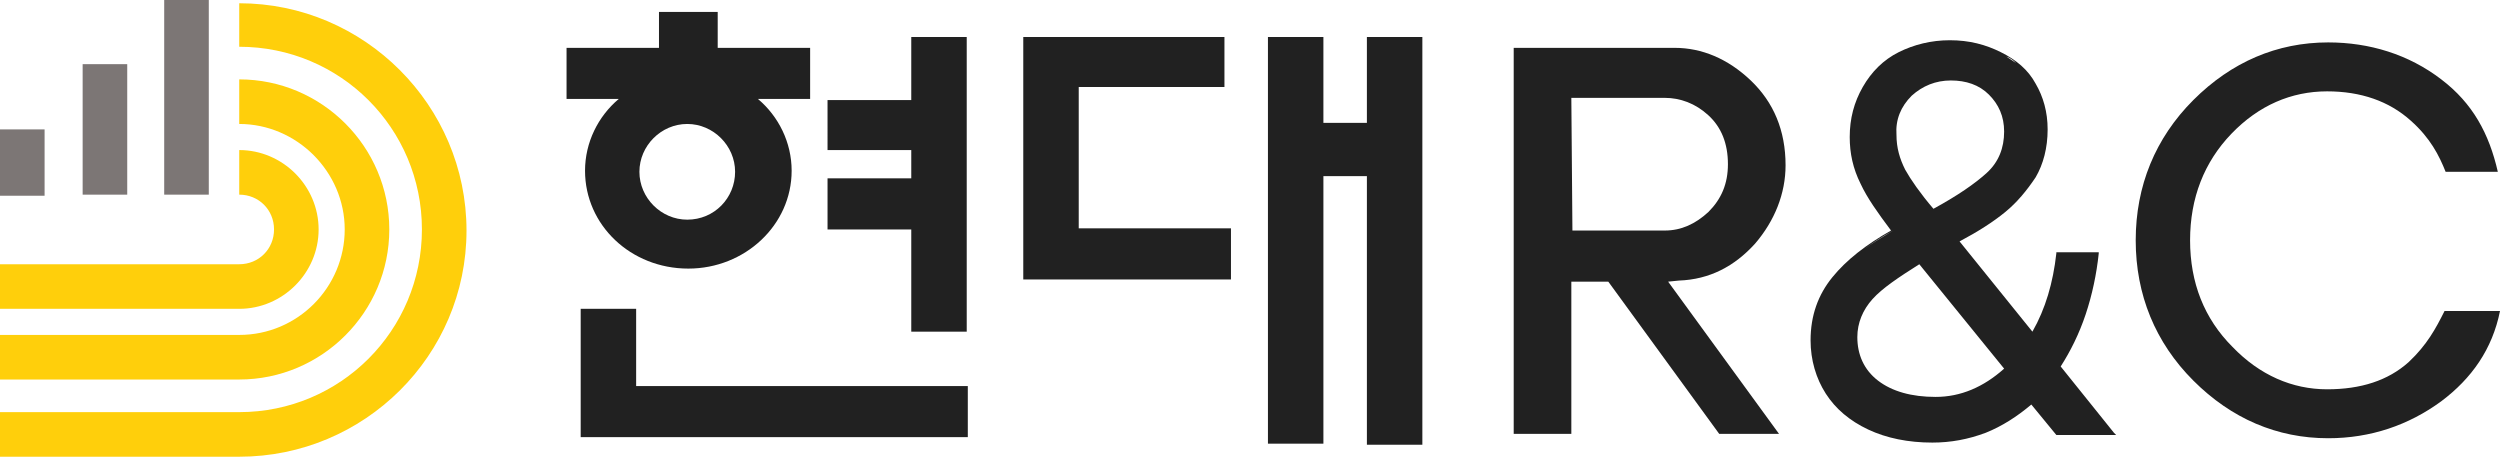
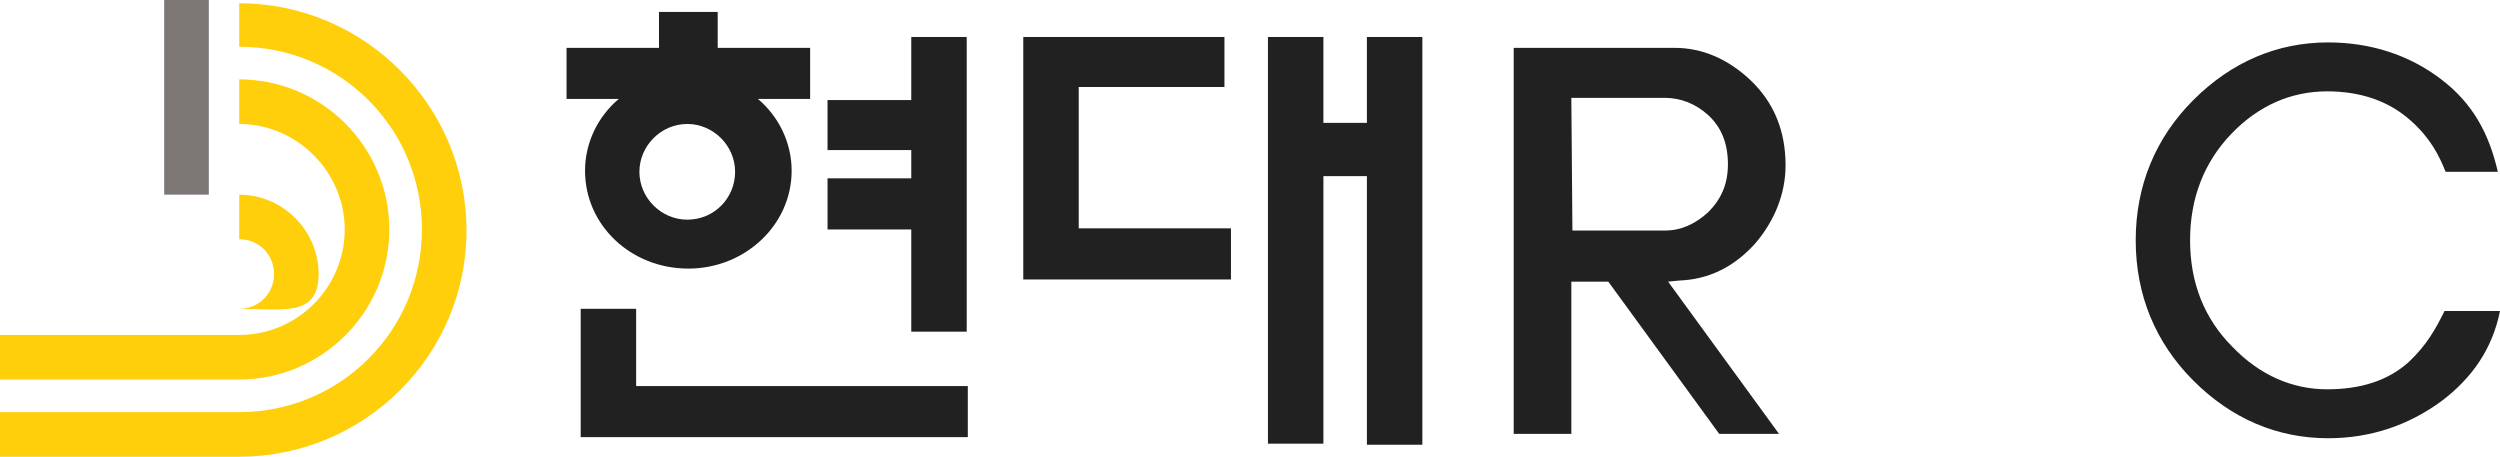
<svg xmlns="http://www.w3.org/2000/svg" version="1.1" id="Layer_1" x="0px" y="0px" viewBox="0 0 229.9 42" style="enable-background:new 0 0 229.9 42;" xml:space="preserve">
  <style type="text/css">
	.st0{fill:#FFCF0B;}
	.st1{fill:#7C7675;}
	.st2{fill:#212121;}
</style>
  <g>
    <g>
      <path class="st0" d="M22,42H0v-4.1h22c9.3,0,16.8-7.5,16.8-16.8S31.3,4.3,22,4.3V0.3c11.5,0,20.9,9.4,20.9,20.9S33.5,42,22,42z" />
      <path class="st0" d="M22,34.9H0v-4.1h22c5.4,0,9.7-4.4,9.7-9.7s-4.4-9.7-9.7-9.7V7.3c7.6,0,13.8,6.2,13.8,13.8S29.6,34.9,22,34.9z    " />
      <g>
        <rect x="15.1" y="0" class="st1" width="4.1" height="17.9" />
-         <rect y="11.9" class="st1" width="4.1" height="6.1" />
-         <rect x="7.6" y="5.9" class="st1" width="4.1" height="12" />
      </g>
-       <path class="st0" d="M22,28.4H0v-4.1h22c1.8,0,3.2-1.4,3.2-3.2c0-1.8-1.4-3.2-3.2-3.2v-4.1c4,0,7.3,3.3,7.3,7.3S26,28.4,22,28.4z" />
+       <path class="st0" d="M22,28.4H0h22c1.8,0,3.2-1.4,3.2-3.2c0-1.8-1.4-3.2-3.2-3.2v-4.1c4,0,7.3,3.3,7.3,7.3S26,28.4,22,28.4z" />
    </g>
    <g>
      <g>
        <path class="st2" d="M88.9,3.4v27.1h-5.1v-9.3v-0.1h-0.1h-7.6v-4.7h7.6h0.1v-0.1v-2.4v-0.1h-0.1h-7.6V9.2h7.6h0.1V9.1V3.4H88.9      M58.5,28.4v7v0.1h0.1h30.4v4.7H53.4V28.4H58.5 M74.5,4.4H66V1.1h-5.4v3.3h-8.5v4.7h4.8c-1.9,1.6-3.1,4-3.1,6.6c0,5,4.2,9,9.5,9     c5.2,0,9.5-4,9.5-9c0-2.6-1.2-5-3.1-6.6h4.8V4.4z M63.2,20.2c-2.4,0-4.4-2-4.4-4.4s2-4.4,4.4-4.4c2.4,0,4.4,2,4.4,4.4     S65.7,20.2,63.2,20.2z" />
      </g>
      <g>
        <path class="st2" d="M130.8,3.4v37.5h-5.1V16.3v-0.1h-0.1h-3.8h-0.1v0.1v24.5h-5.1V3.4h5.1v7.8v0.1h0.1h3.8h0.1v-0.1V3.4H130.8      M112.6,3.4V8H99.3h-0.1v0.1v12.7V21h0.1h13.9v4.7H94.1V3.4H112.6" />
      </g>
      <path class="st2" d="M154.4,25.8c2.8-0.1,5.1-1.3,7-3.4c1.8-2.1,2.8-4.6,2.8-7.2c0-3.2-1.1-5.8-3.2-7.8c-2.1-2-4.5-3-7-3h-14.8    v35.5h5.3v-14h3.4l10.2,14h5.5l-10.2-14L154.4,25.8z M144.6,21.2L144.6,21.2l-0.1-12.2h8.6c1.4,0,2.8,0.5,4,1.6    c1.2,1.1,1.8,2.6,1.8,4.5c0,1.8-0.6,3.2-1.8,4.4c-1.2,1.1-2.5,1.7-4,1.7h-5.3H144.6z" />
      <path class="st2" d="M229.9,28.6h-5.1c-0.8,1.6-1.6,3.1-3.3,4.7c-1.9,1.7-4.4,2.5-7.5,2.5c-3.2,0-6.2-1.3-8.7-3.9    c-2.6-2.6-3.9-5.9-3.9-9.8c0-3.9,1.3-7.2,3.8-9.8c2.5-2.6,5.5-3.9,8.8-3.9c3.1,0,5.7,0.9,7.7,2.7c1.8,1.6,2.6,3.2,3.2,4.7h4.8    c-0.8-3.5-2.3-6.3-5.2-8.5c-3-2.3-6.6-3.4-10.4-3.4c-4.7,0-8.9,1.8-12.4,5.3c-3.5,3.5-5.3,7.9-5.3,12.9s1.8,9.4,5.3,12.9    c3.5,3.5,7.7,5.3,12.4,5.3c3.9,0,7.4-1.2,10.4-3.4C227.3,34.8,229.2,32.1,229.9,28.6z" />
-       <path class="st2" d="M189.5,33.7c0.9-1.4,1.7-3,2.3-4.8c0.6-1.8,1-3.7,1.2-5.6l0-0.1h-0.1h-3.7h-0.1l0,0.1c-0.3,2.7-1,5.1-2.2,7.2    l-6.7-8.3c1.7-0.9,3.1-1.8,4.2-2.7c1.2-0.9,2.1-2,2.8-3.2c0.7-1.2,1.1-2.7,1.1-4.4c0-1.6-0.4-3-1.1-4.2c-0.7-1.3-1.8-2.2-3.2-2.9    c-1.4-0.7-2.9-1.1-4.7-1.1c-1.7,0-3.3,0.4-4.7,1.1c-1.4,0.7-2.5,1.8-3.3,3.2c-0.8,1.4-1.2,2.9-1.2,4.6c0,1.5,0.3,2.9,1,4.3    c0.6,1.3,1.6,2.7,2.8,4.3c-2.3,1.3-4.1,2.7-5.4,4.3c-1.3,1.6-2,3.5-2,5.8c0,1.8,0.5,3.5,1.4,4.9c0.9,1.4,2.2,2.5,3.9,3.3    c1.7,0.8,3.7,1.2,5.9,1.2c1.7,0,3.3-0.3,4.9-0.9c1.5-0.6,2.9-1.5,4.2-2.6l2.3,2.8l0,0h0.1h5.1h0.3l-0.2-0.2L189.5,33.7z M192.8,24    c-0.2,1.7-0.6,3.4-1.1,4.9C192.3,27.4,192.6,25.7,192.8,24z M167,33.9c0.2,0.8,0.6,1.5,1,2.2C167.6,35.3,167.2,34.6,167,33.9z     M180,22.2c0.6-0.3,1.2-0.6,1.7-1C181.2,21.6,180.6,21.9,180,22.2z M178.5,18.9c1.6-0.9,2.8-1.7,3.7-2.5    C181.3,17.2,180.1,18,178.5,18.9z M185.4,5.8c-0.3-0.2-0.6-0.4-0.9-0.6C184.8,5.3,185.1,5.5,185.4,5.8z M187.2,16.3    c-0.7,1.2-1.6,2.3-2.8,3.2C185.5,18.6,186.4,17.5,187.2,16.3z M175.8,8.8c1-0.9,2.2-1.4,3.6-1.4c1.4,0,2.6,0.4,3.5,1.3    c0.9,0.9,1.4,2,1.4,3.4c0,1.5-0.5,2.8-1.6,3.8c-1.1,1-2.7,2.1-4.9,3.3c-1.2-1.4-2.1-2.7-2.6-3.6c-0.5-1-0.8-2-0.8-3.2    C174.3,11,174.8,9.8,175.8,8.8z M174.1,21.2c-1.2-1.6-2.2-3-2.8-4.3C171.9,18.2,172.8,19.6,174.1,21.2c-1,0.6-2,1.2-2.8,1.8    C172.1,22.4,173,21.8,174.1,21.2z M178,36.5c-2.2,0-4-0.5-5.3-1.5c-1.3-1-1.9-2.4-1.9-4c0-1.3,0.5-2.5,1.4-3.5    c0.9-1,2.4-2,4.3-3.2l7.8,9.6C182.4,35.6,180.3,36.5,178,36.5z" />
    </g>
  </g>
</svg>